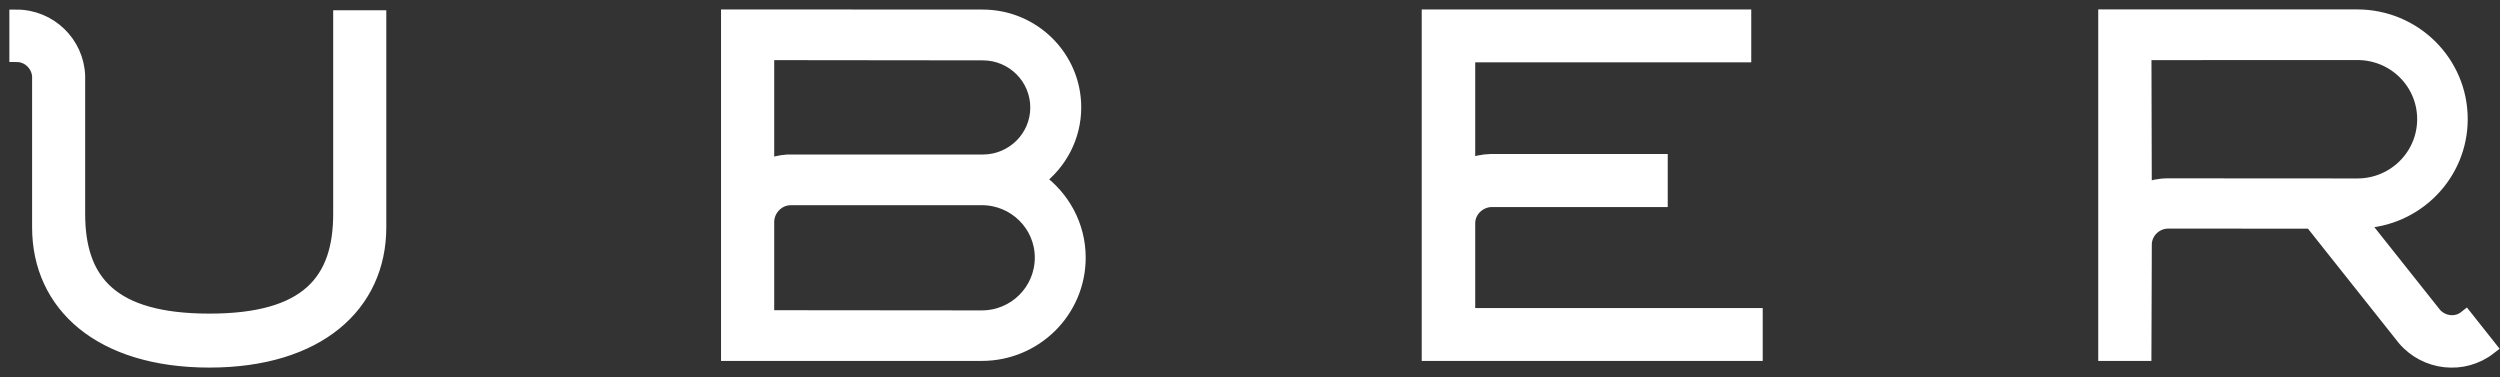
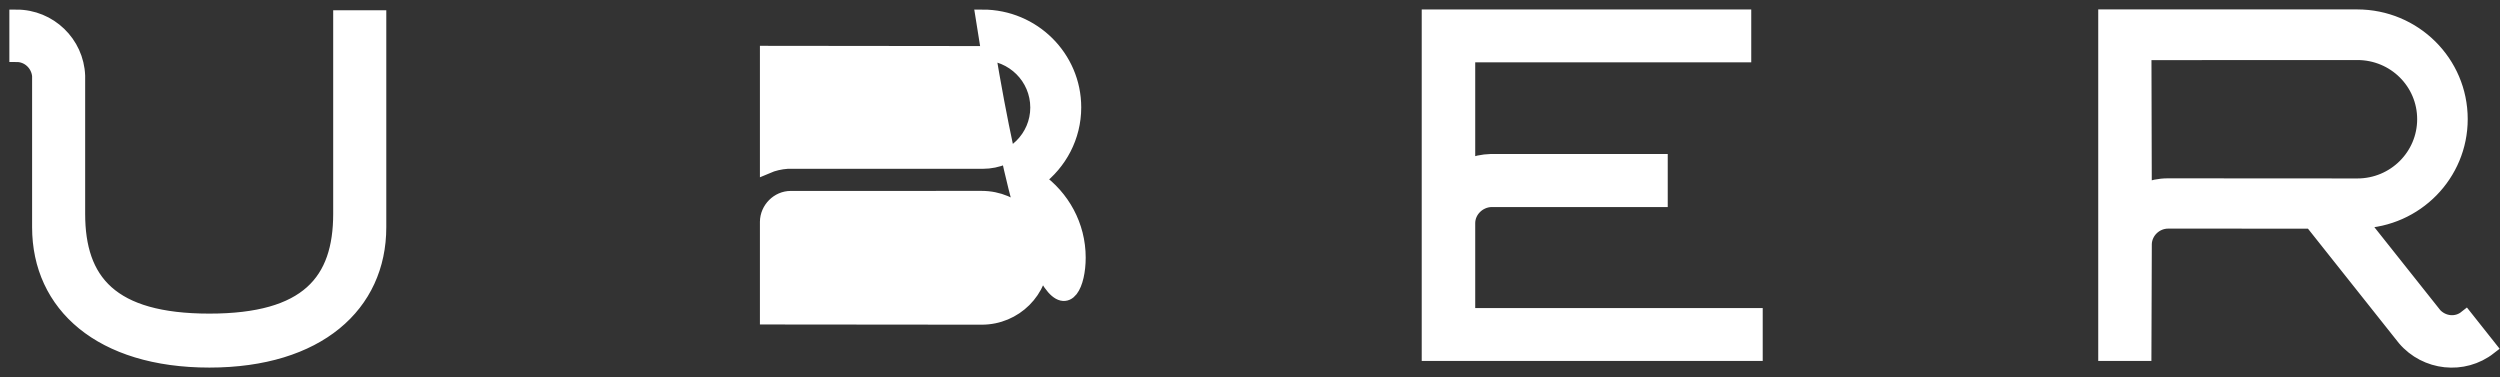
<svg xmlns="http://www.w3.org/2000/svg" width="126" height="19" viewBox="0 0 126 19">
  <rect x="0" y="0" width="126" height="19" fill="#333333" stroke="none" />
  <g fill="#FFF" fill-rule="evenodd" stroke="#FFF" stroke-width=".72" transform="translate(.695 .593)">
-     <path d="M16.458.284L16.458 10.183C16.458 13.571 14.81 15.573 9.859 15.573 4.894 15.573 3.237 13.571 3.237 10.183L3.237 3.224C3.174 1.575 1.81.25.137.25L.137 2.171C.743 2.171 1.225 2.638 1.283 3.224L1.283 10.86C1.283 14.784 4.388 17.573 9.859 17.573 15.322 17.573 18.414 14.784 18.414 10.86L18.414.284 16.458.284 16.458.284zM73.296 15.292L73.296 10.655C73.296 10.018 73.842 9.495 74.475 9.482L82.999 9.482 82.999 7.528 74.446 7.528C74.032 7.54 73.651 7.622 73.296 7.773L73.296 2.187 87.208 2.187 87.208.243 71.32.243 71.32 17.237 87.786 17.237 87.786 15.292 73.296 15.292 73.296 15.292zM108.561 8.755C108.147 8.755 107.756 8.839 107.395 8.984L107.378 2.077 118.118 2.073C119.983 2.073 121.49 3.562 121.49 5.413 121.49 7.261 119.983 8.761 118.118 8.761L108.561 8.755 108.561 8.755zM123.58 15.411C123.108 15.786 122.437 15.711 122.027 15.279L118.278 10.56C121.077 10.474 123.318 8.2 123.318 5.409 123.318 2.552 120.985.242 118.107.242L105.416.242 105.416 17.237 107.377 17.237 107.396 11.7C107.417 11.083 107.943 10.569 108.58 10.569L115.799 10.571 120.488 16.475C121.567 17.739 123.463 17.95 124.779 16.924L123.58 15.411 123.58 15.411zM48.786 15.411L37.965 15.401 37.965 10.581C37.973 9.938 38.511 9.39 39.156 9.39L48.786 9.388C50.464 9.388 51.819 10.735 51.819 12.39 51.818 14.064 50.464 15.411 48.786 15.411L48.786 15.411zM37.965 2.077L48.836 2.089C50.359 2.089 51.591 3.314 51.591 4.827 51.591 6.331 50.359 7.555 48.836 7.555L38.992 7.555C38.633 7.579 38.28 7.661 37.965 7.796L37.965 2.077 37.965 2.077zM51.612 8.456C52.716 7.622 53.439 6.308 53.439 4.819 53.439 2.3 51.376.249 48.829.249L36.005.243 36.005 17.237 48.786 17.237C51.481 17.237 53.664 15.069 53.664 12.39 53.664 10.767 52.851 9.334 51.612 8.456L51.612 8.456z" />
+     <path d="M16.458.284L16.458 10.183C16.458 13.571 14.81 15.573 9.859 15.573 4.894 15.573 3.237 13.571 3.237 10.183L3.237 3.224C3.174 1.575 1.81.25.137.25L.137 2.171C.743 2.171 1.225 2.638 1.283 3.224L1.283 10.86C1.283 14.784 4.388 17.573 9.859 17.573 15.322 17.573 18.414 14.784 18.414 10.86L18.414.284 16.458.284 16.458.284zM73.296 15.292L73.296 10.655C73.296 10.018 73.842 9.495 74.475 9.482L82.999 9.482 82.999 7.528 74.446 7.528C74.032 7.54 73.651 7.622 73.296 7.773L73.296 2.187 87.208 2.187 87.208.243 71.32.243 71.32 17.237 87.786 17.237 87.786 15.292 73.296 15.292 73.296 15.292zM108.561 8.755C108.147 8.755 107.756 8.839 107.395 8.984L107.378 2.077 118.118 2.073C119.983 2.073 121.49 3.562 121.49 5.413 121.49 7.261 119.983 8.761 118.118 8.761L108.561 8.755 108.561 8.755zM123.58 15.411C123.108 15.786 122.437 15.711 122.027 15.279L118.278 10.56C121.077 10.474 123.318 8.2 123.318 5.409 123.318 2.552 120.985.242 118.107.242L105.416.242 105.416 17.237 107.377 17.237 107.396 11.7C107.417 11.083 107.943 10.569 108.58 10.569L115.799 10.571 120.488 16.475C121.567 17.739 123.463 17.95 124.779 16.924L123.58 15.411 123.58 15.411zM48.786 15.411L37.965 15.401 37.965 10.581C37.973 9.938 38.511 9.39 39.156 9.39L48.786 9.388C50.464 9.388 51.819 10.735 51.819 12.39 51.818 14.064 50.464 15.411 48.786 15.411L48.786 15.411zM37.965 2.077L48.836 2.089C50.359 2.089 51.591 3.314 51.591 4.827 51.591 6.331 50.359 7.555 48.836 7.555L38.992 7.555C38.633 7.579 38.28 7.661 37.965 7.796L37.965 2.077 37.965 2.077zM51.612 8.456C52.716 7.622 53.439 6.308 53.439 4.819 53.439 2.3 51.376.249 48.829.249C51.481 17.237 53.664 15.069 53.664 12.39 53.664 10.767 52.851 9.334 51.612 8.456L51.612 8.456z" />
  </g>
</svg>